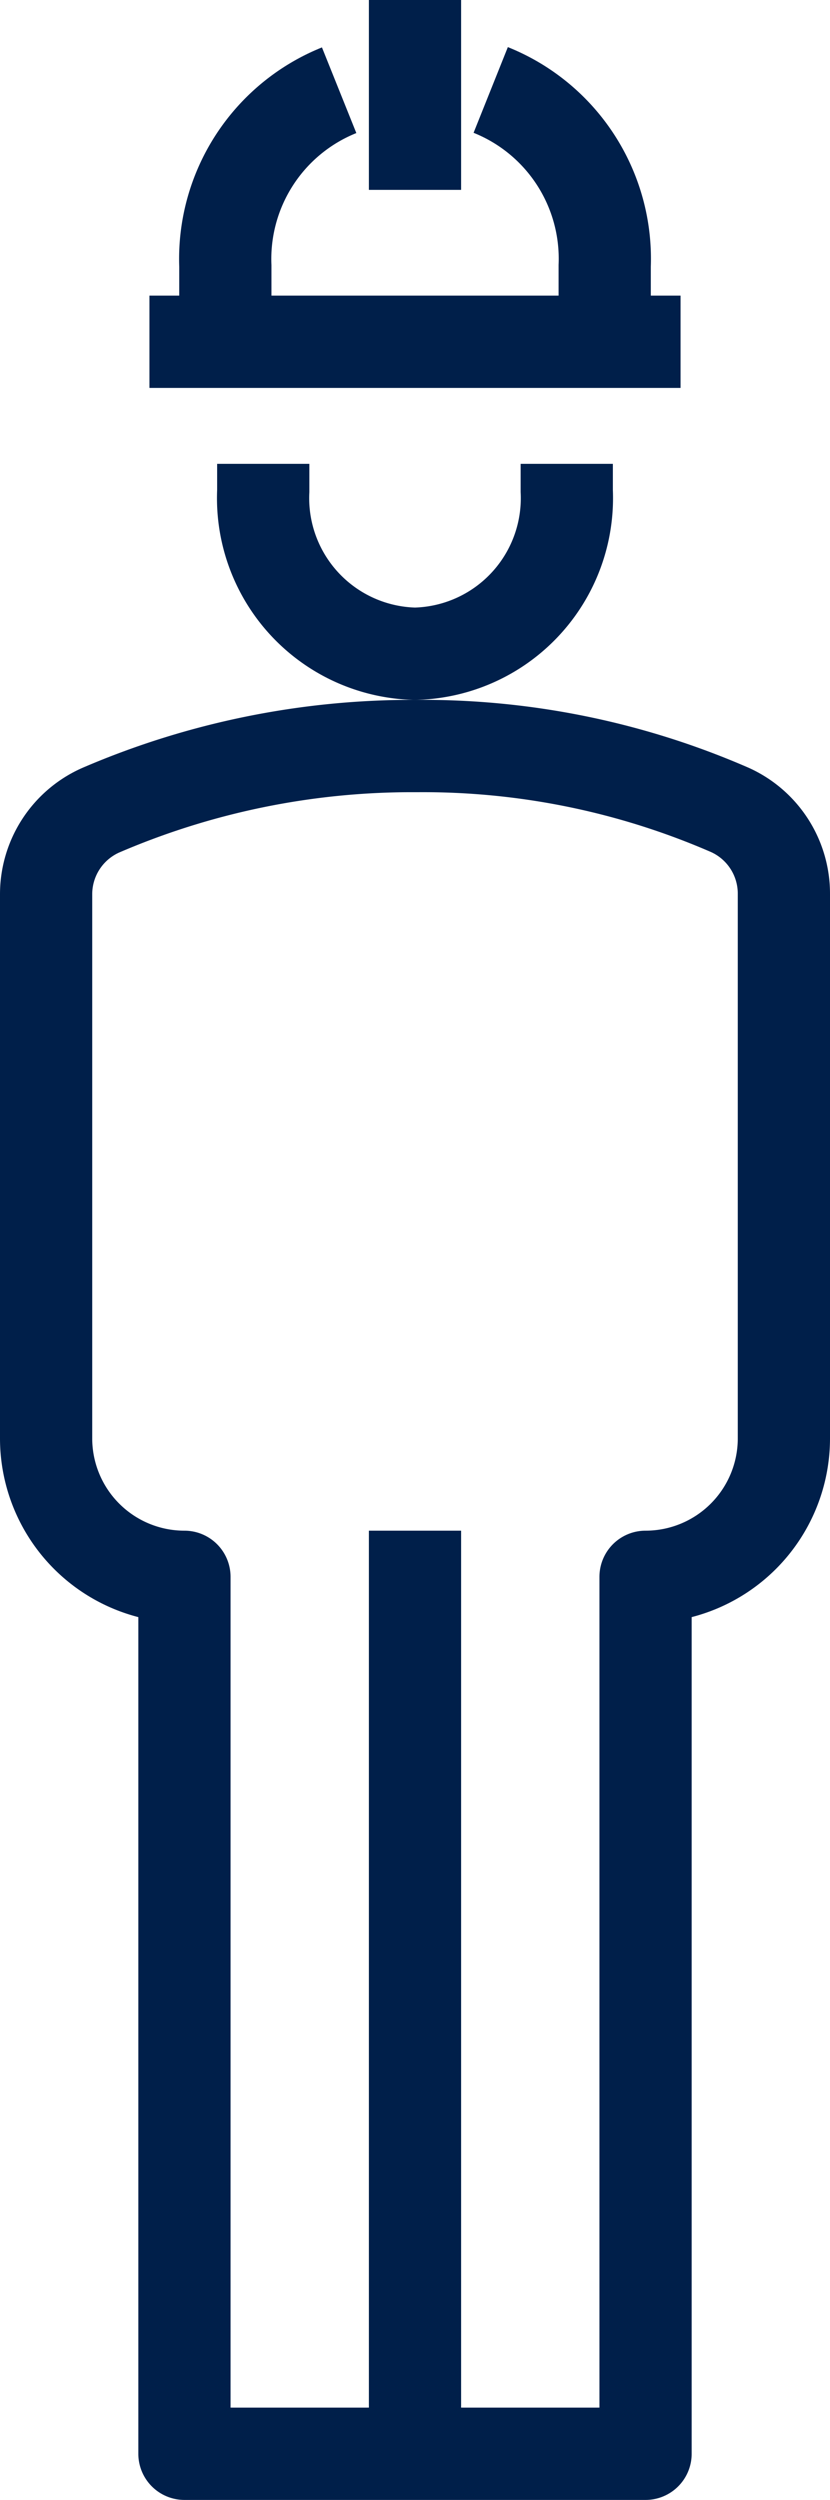
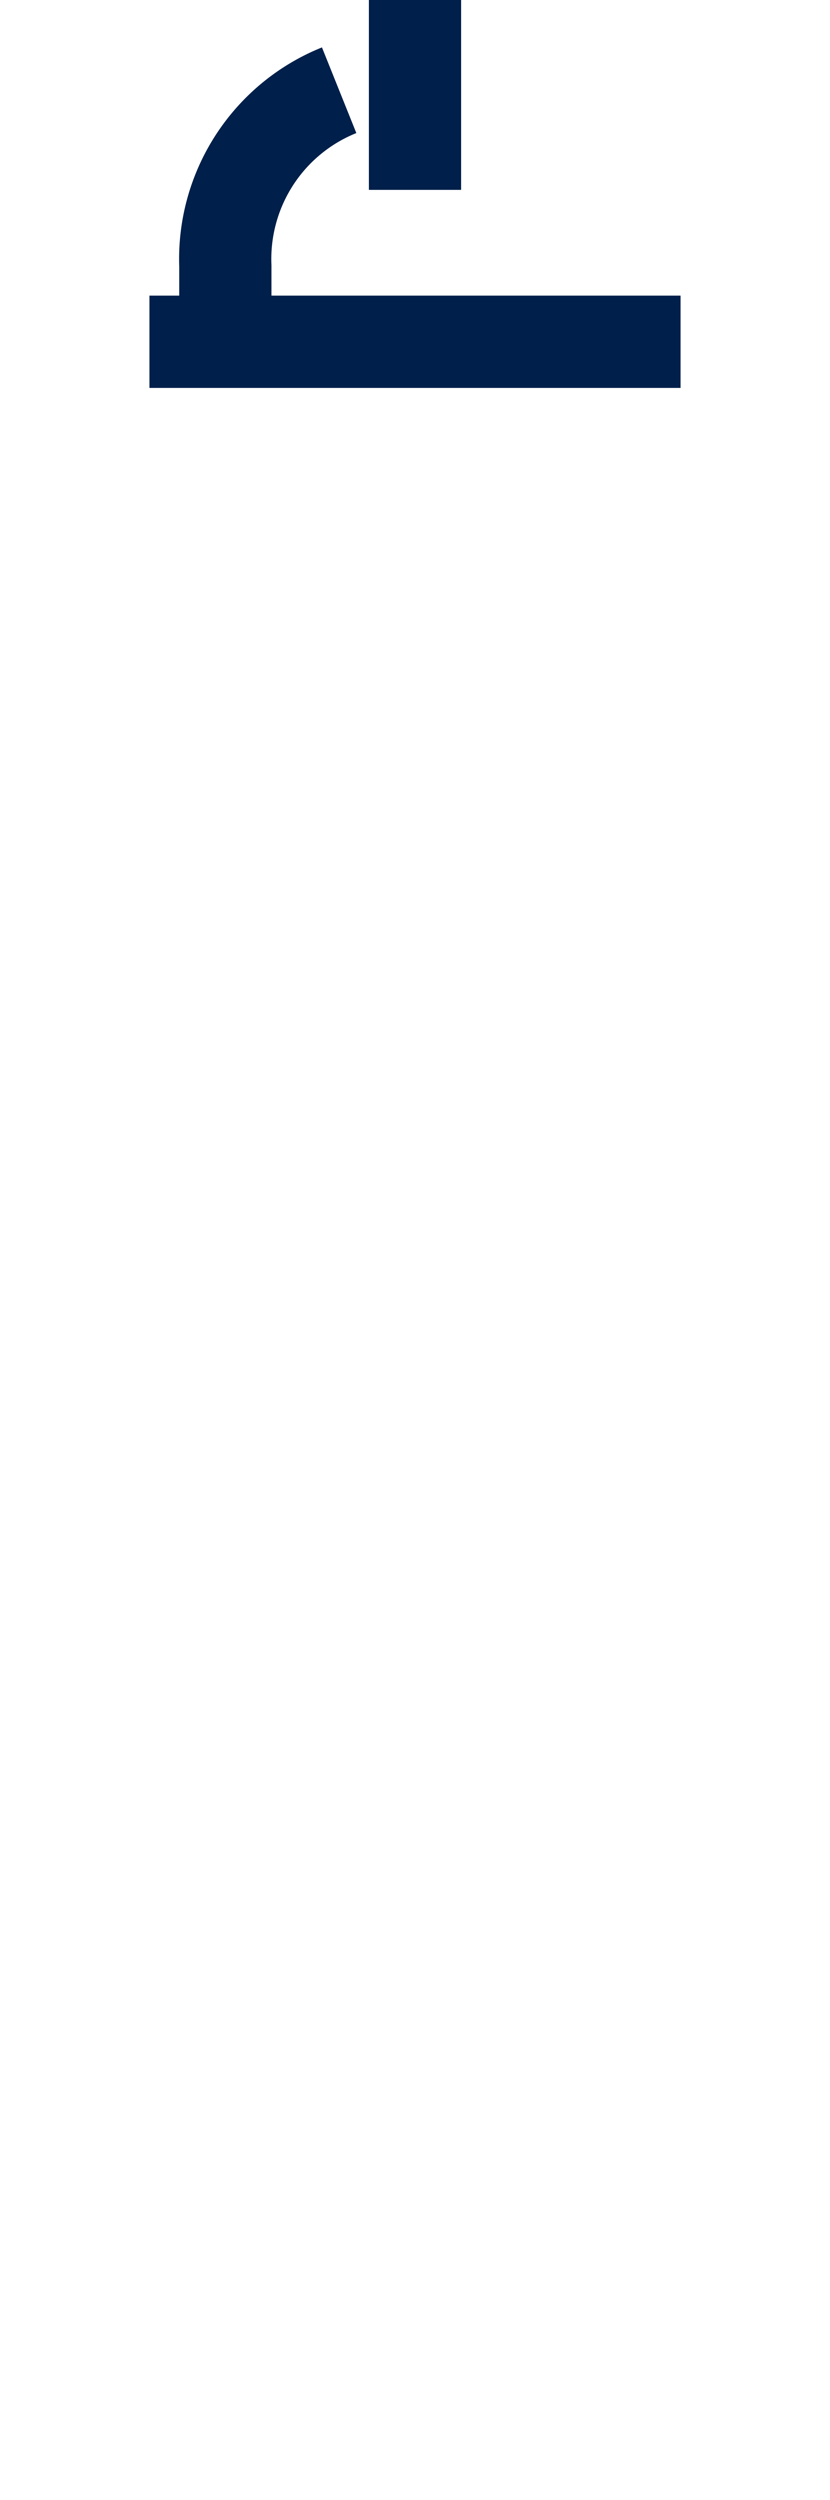
<svg xmlns="http://www.w3.org/2000/svg" width="18" height="54.164" viewBox="0 0 18 54.164">
  <defs>
    <clipPath id="clip-path">
      <rect width="18" height="54.164" fill="none" />
    </clipPath>
  </defs>
  <g id="Repeat_Grid_85" data-name="Repeat Grid 85" clip-path="url(#clip-path)">
    <g id="Group_123412" data-name="Group 123412" transform="translate(32.667 -172.836)">
-       <line id="Line_1408" data-name="Line 1408" y1="20" transform="translate(-23.667 206)" fill="none" stroke="#001f4a" stroke-miterlimit="10" stroke-width="2" />
-       <path id="Path_174409" data-name="Path 174409" d="M-28.667,226V207a3,3,0,0,1-3-3V192.218a1.991,1.991,0,0,1,1.181-1.826A17.073,17.073,0,0,1-23.624,189a16.659,16.659,0,0,1,6.79,1.386,1.99,1.99,0,0,1,1.167,1.82V204a3,3,0,0,1-3,3v19Z" fill="none" stroke="#001f4a" stroke-linejoin="round" stroke-width="2" />
-       <path id="Path_174410" data-name="Path 174410" d="M-26.958,182.886v.588A3.372,3.372,0,0,0-23.667,187a3.372,3.372,0,0,0,3.291-3.526v-.588" fill="none" stroke="#001f4a" stroke-miterlimit="10" stroke-width="2" />
-       <path id="Path_174411" data-name="Path 174411" d="M-22.025,175.785a3.939,3.939,0,0,1,2.472,3.81v.823" transform="translate(0 -1)" fill="none" stroke="#001f4a" stroke-miterlimit="10" stroke-width="2" />
      <path id="Path_174412" data-name="Path 174412" d="M-27.78,180.418V179.6a3.94,3.94,0,0,1,2.468-3.809" transform="translate(0 -1)" fill="none" stroke="#001f4a" stroke-miterlimit="10" stroke-width="2" />
      <line id="Line_1409" data-name="Line 1409" y2="4.114" transform="translate(-23.667 172.836)" fill="none" stroke="#001f4a" stroke-miterlimit="10" stroke-width="2" />
      <line id="Line_1410" data-name="Line 1410" x2="11.518" transform="translate(-29.426 180.241)" fill="none" stroke="#001f4a" stroke-miterlimit="10" stroke-width="2" />
    </g>
  </g>
</svg>